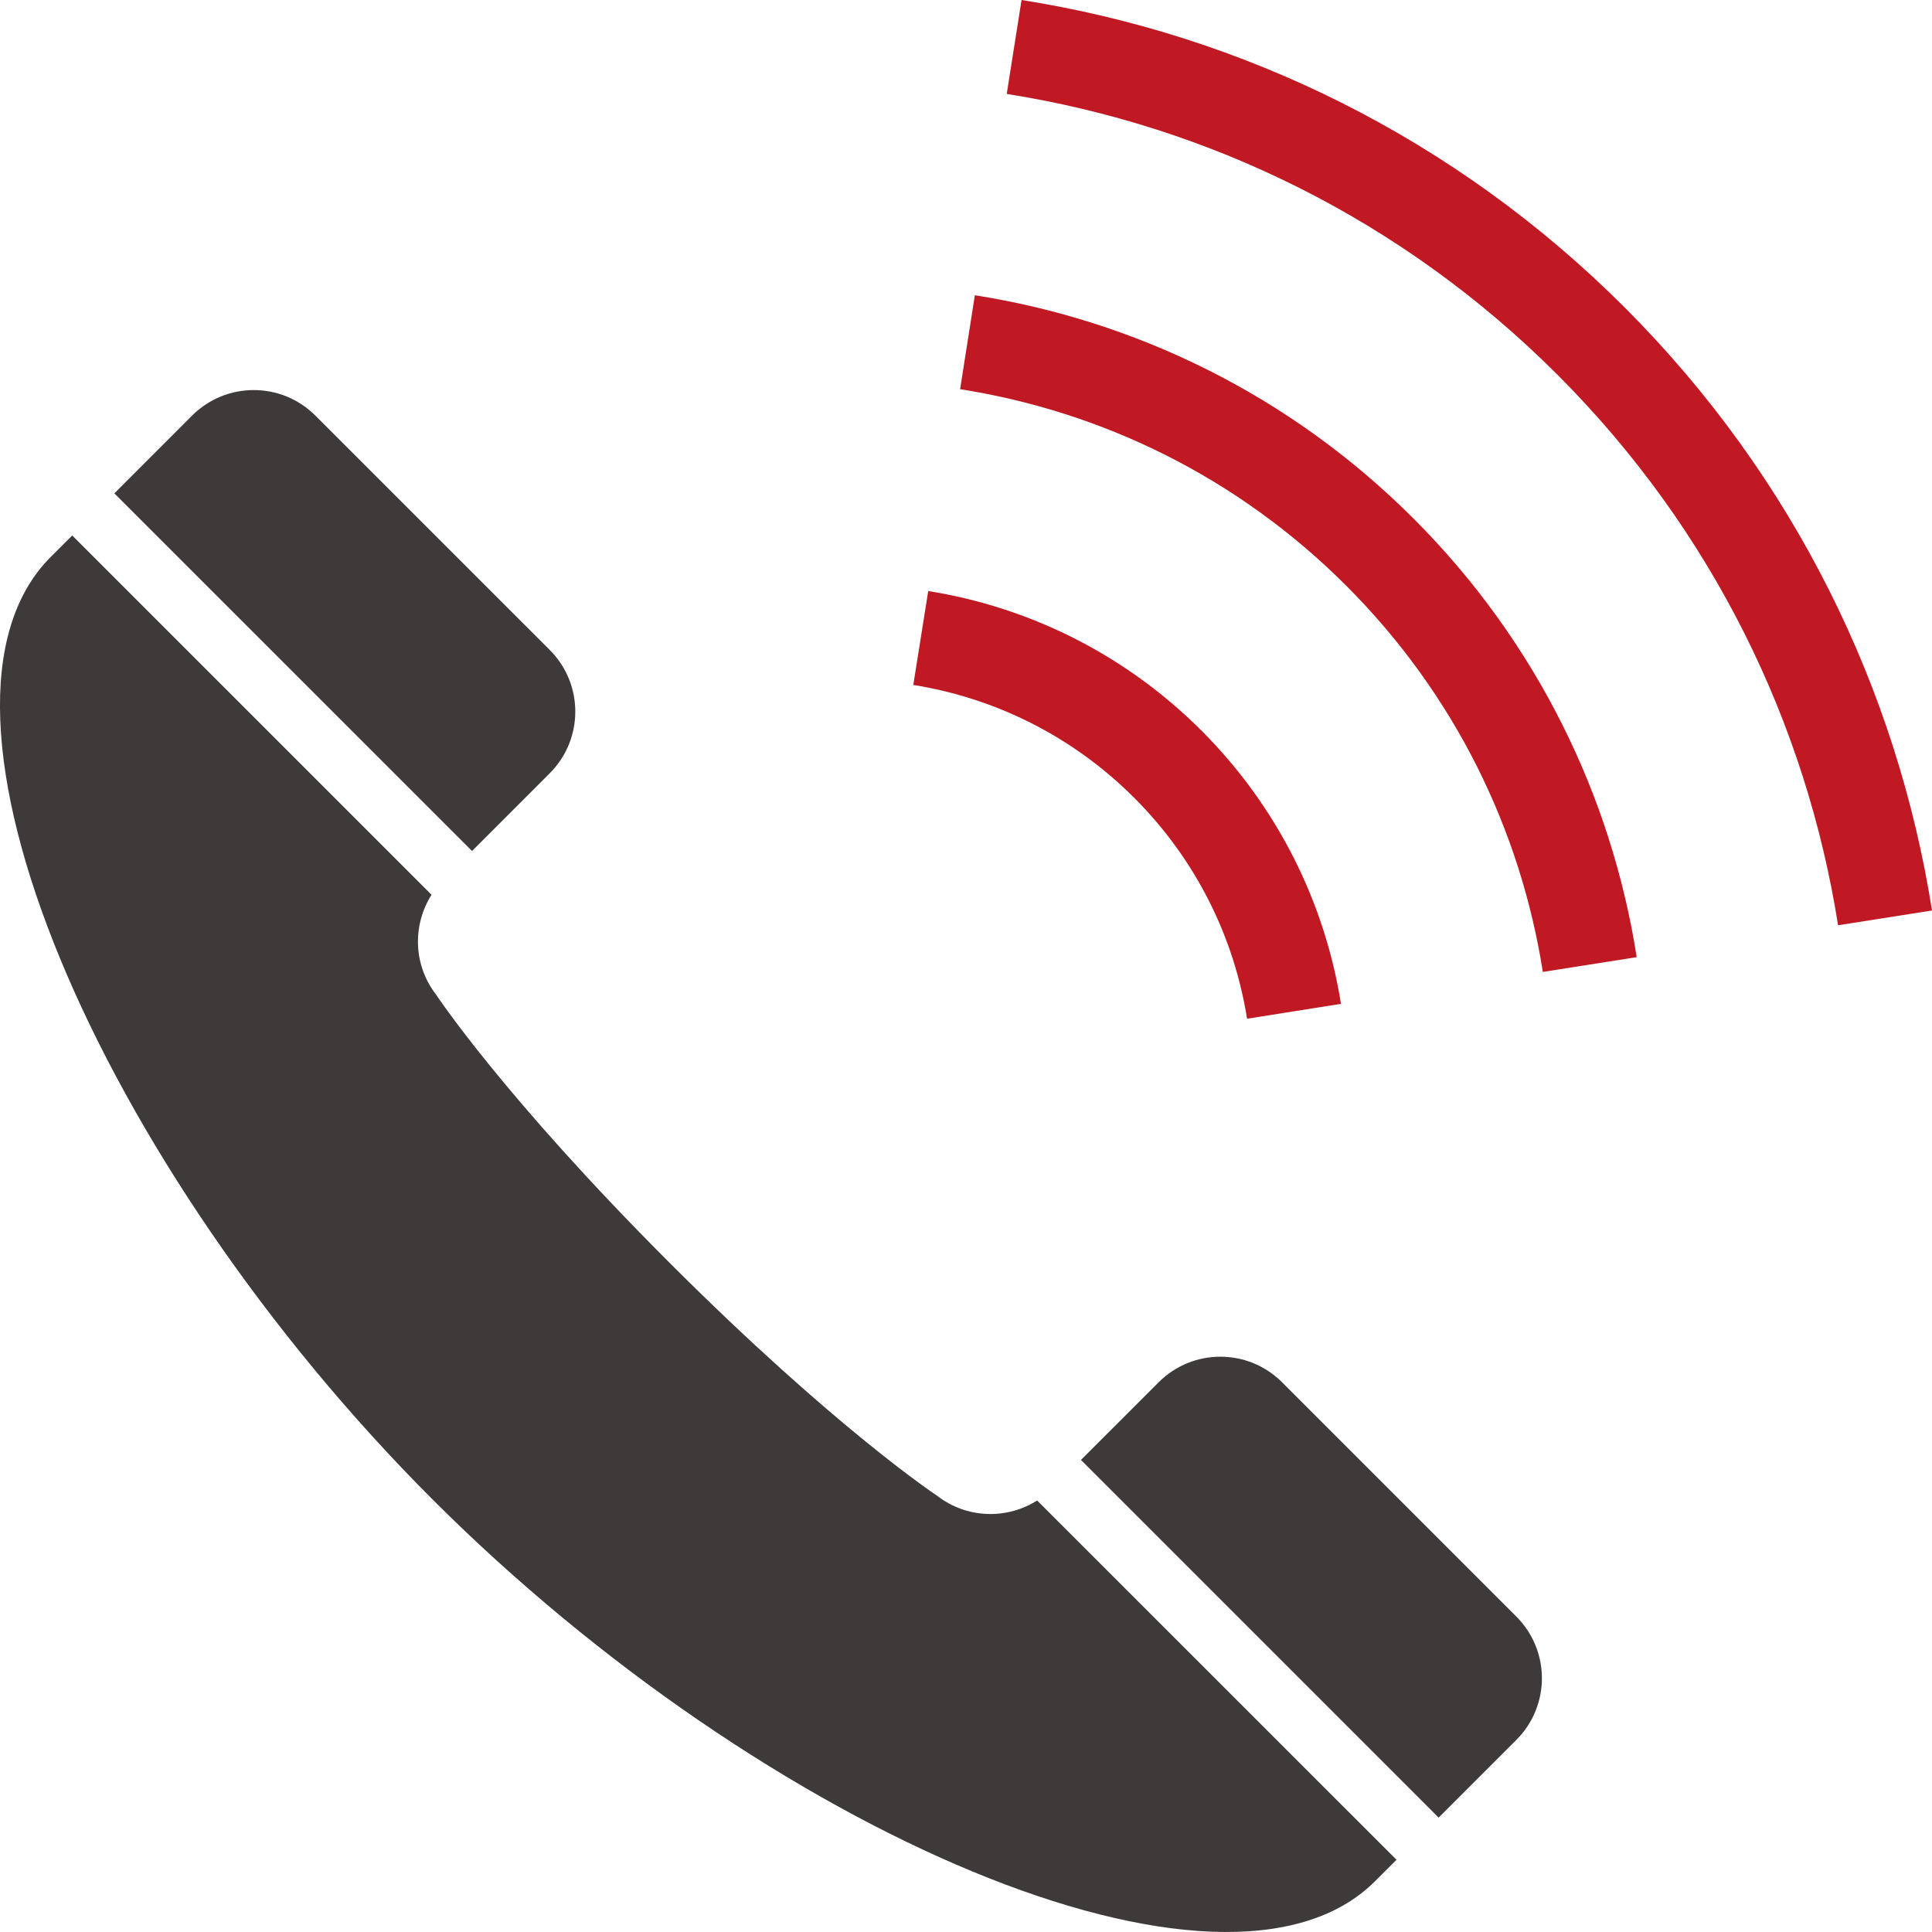
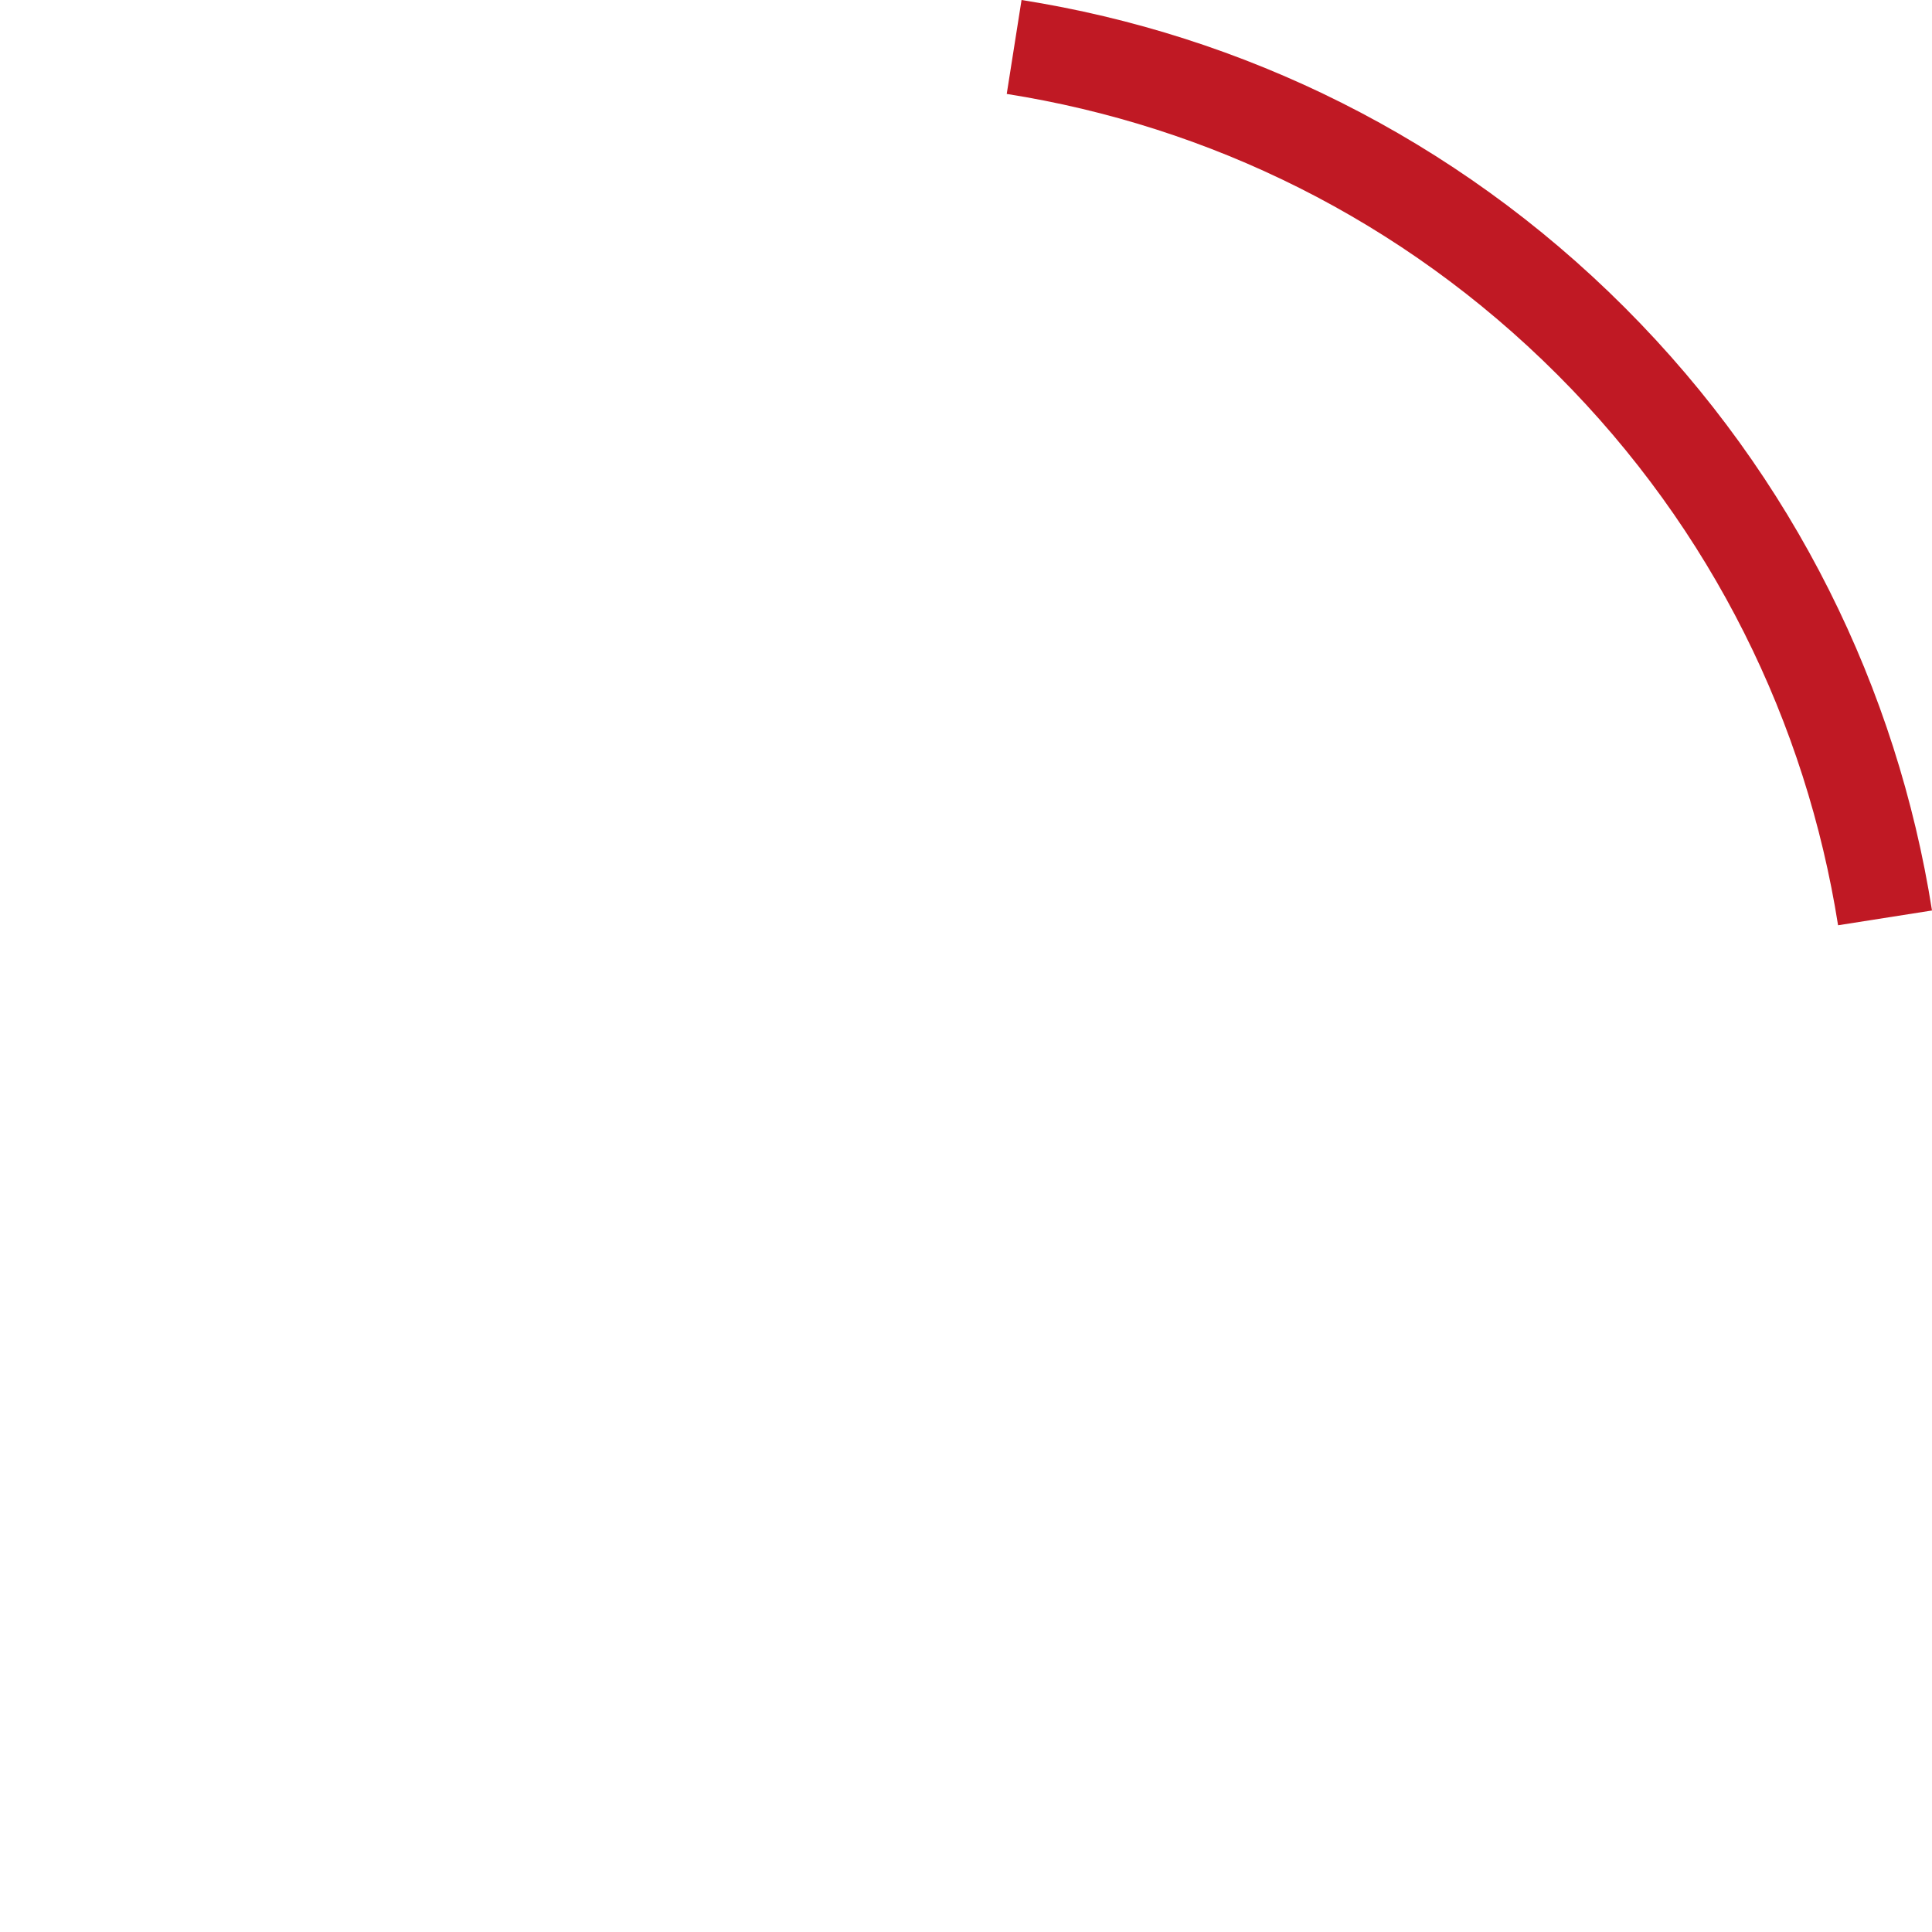
<svg xmlns="http://www.w3.org/2000/svg" version="1.1" x="0px" y="0px" width="60px" height="60px" viewBox="0 0 60 60" enable-background="new 0 0 60 60" xml:space="preserve">
  <g id="レイヤー_1">
</g>
  <g id="写真">
    <g>
      <g>
-         <path fill="#3E3A39" d="M17.073,24.014c1.058-1.058,1.058-2.771,0-3.829l-7.279-7.278c-1.058-1.058-2.77-1.057-3.829,0     c-0.019,0.02-0.269,0.269-2.414,2.415l11.108,11.107L17.073,24.014z" />
-         <path fill="#3E3A39" d="M29.109,46.456c0,0-3.157-2.082-8.321-7.245c-5.163-5.164-7.245-8.322-7.245-8.322     c-0.709-0.916-0.74-2.155-0.141-3.101L2.243,16.63c-0.214,0.212-0.431,0.429-0.668,0.667     c-4.652,4.652,1.501,18.912,11.858,29.269C23.79,56.923,38.05,63.077,42.702,58.424c0.238-0.238,0.455-0.453,0.668-0.667     L32.21,46.599C31.265,47.196,30.026,47.164,29.109,46.456z" />
-         <path fill="#3E3A39" d="M39.815,42.927c-1.059-1.058-2.773-1.058-3.831,0L33.57,45.34l11.108,11.108     c2.145-2.145,2.395-2.394,2.414-2.414c1.058-1.058,1.058-2.772,0-3.829L39.815,42.927z" />
        <g>
-           <path fill="#C01924" d="M38.729,31.638l2.916-0.463c-0.493-3.101-1.941-6.093-4.333-8.486c-2.392-2.391-5.383-3.84-8.485-4.333      l-0.464,2.916c2.514,0.403,4.921,1.565,6.862,3.506C37.164,26.719,38.327,29.125,38.729,31.638z" />
-         </g>
+           </g>
        <g>
-           <path fill="#C01924" d="M30.275,9.169l-0.458,2.918c4.391,0.69,8.604,2.716,11.993,6.104c3.387,3.389,5.413,7.601,6.104,11.993      l2.916-0.459c-0.781-4.982-3.092-9.781-6.933-13.622C40.056,12.262,35.257,9.952,30.275,9.169z" />
-         </g>
+           </g>
        <g>
          <path fill="#C01924" d="M50.454,9.547C45.172,4.265,38.576,1.081,31.725,0l-0.46,2.917c6.263,0.991,12.269,3.887,17.101,8.718      c4.829,4.83,7.727,10.839,8.717,17.1L60,28.276C58.918,21.424,55.735,14.828,50.454,9.547z" />
        </g>
      </g>
    </g>
  </g>
</svg>